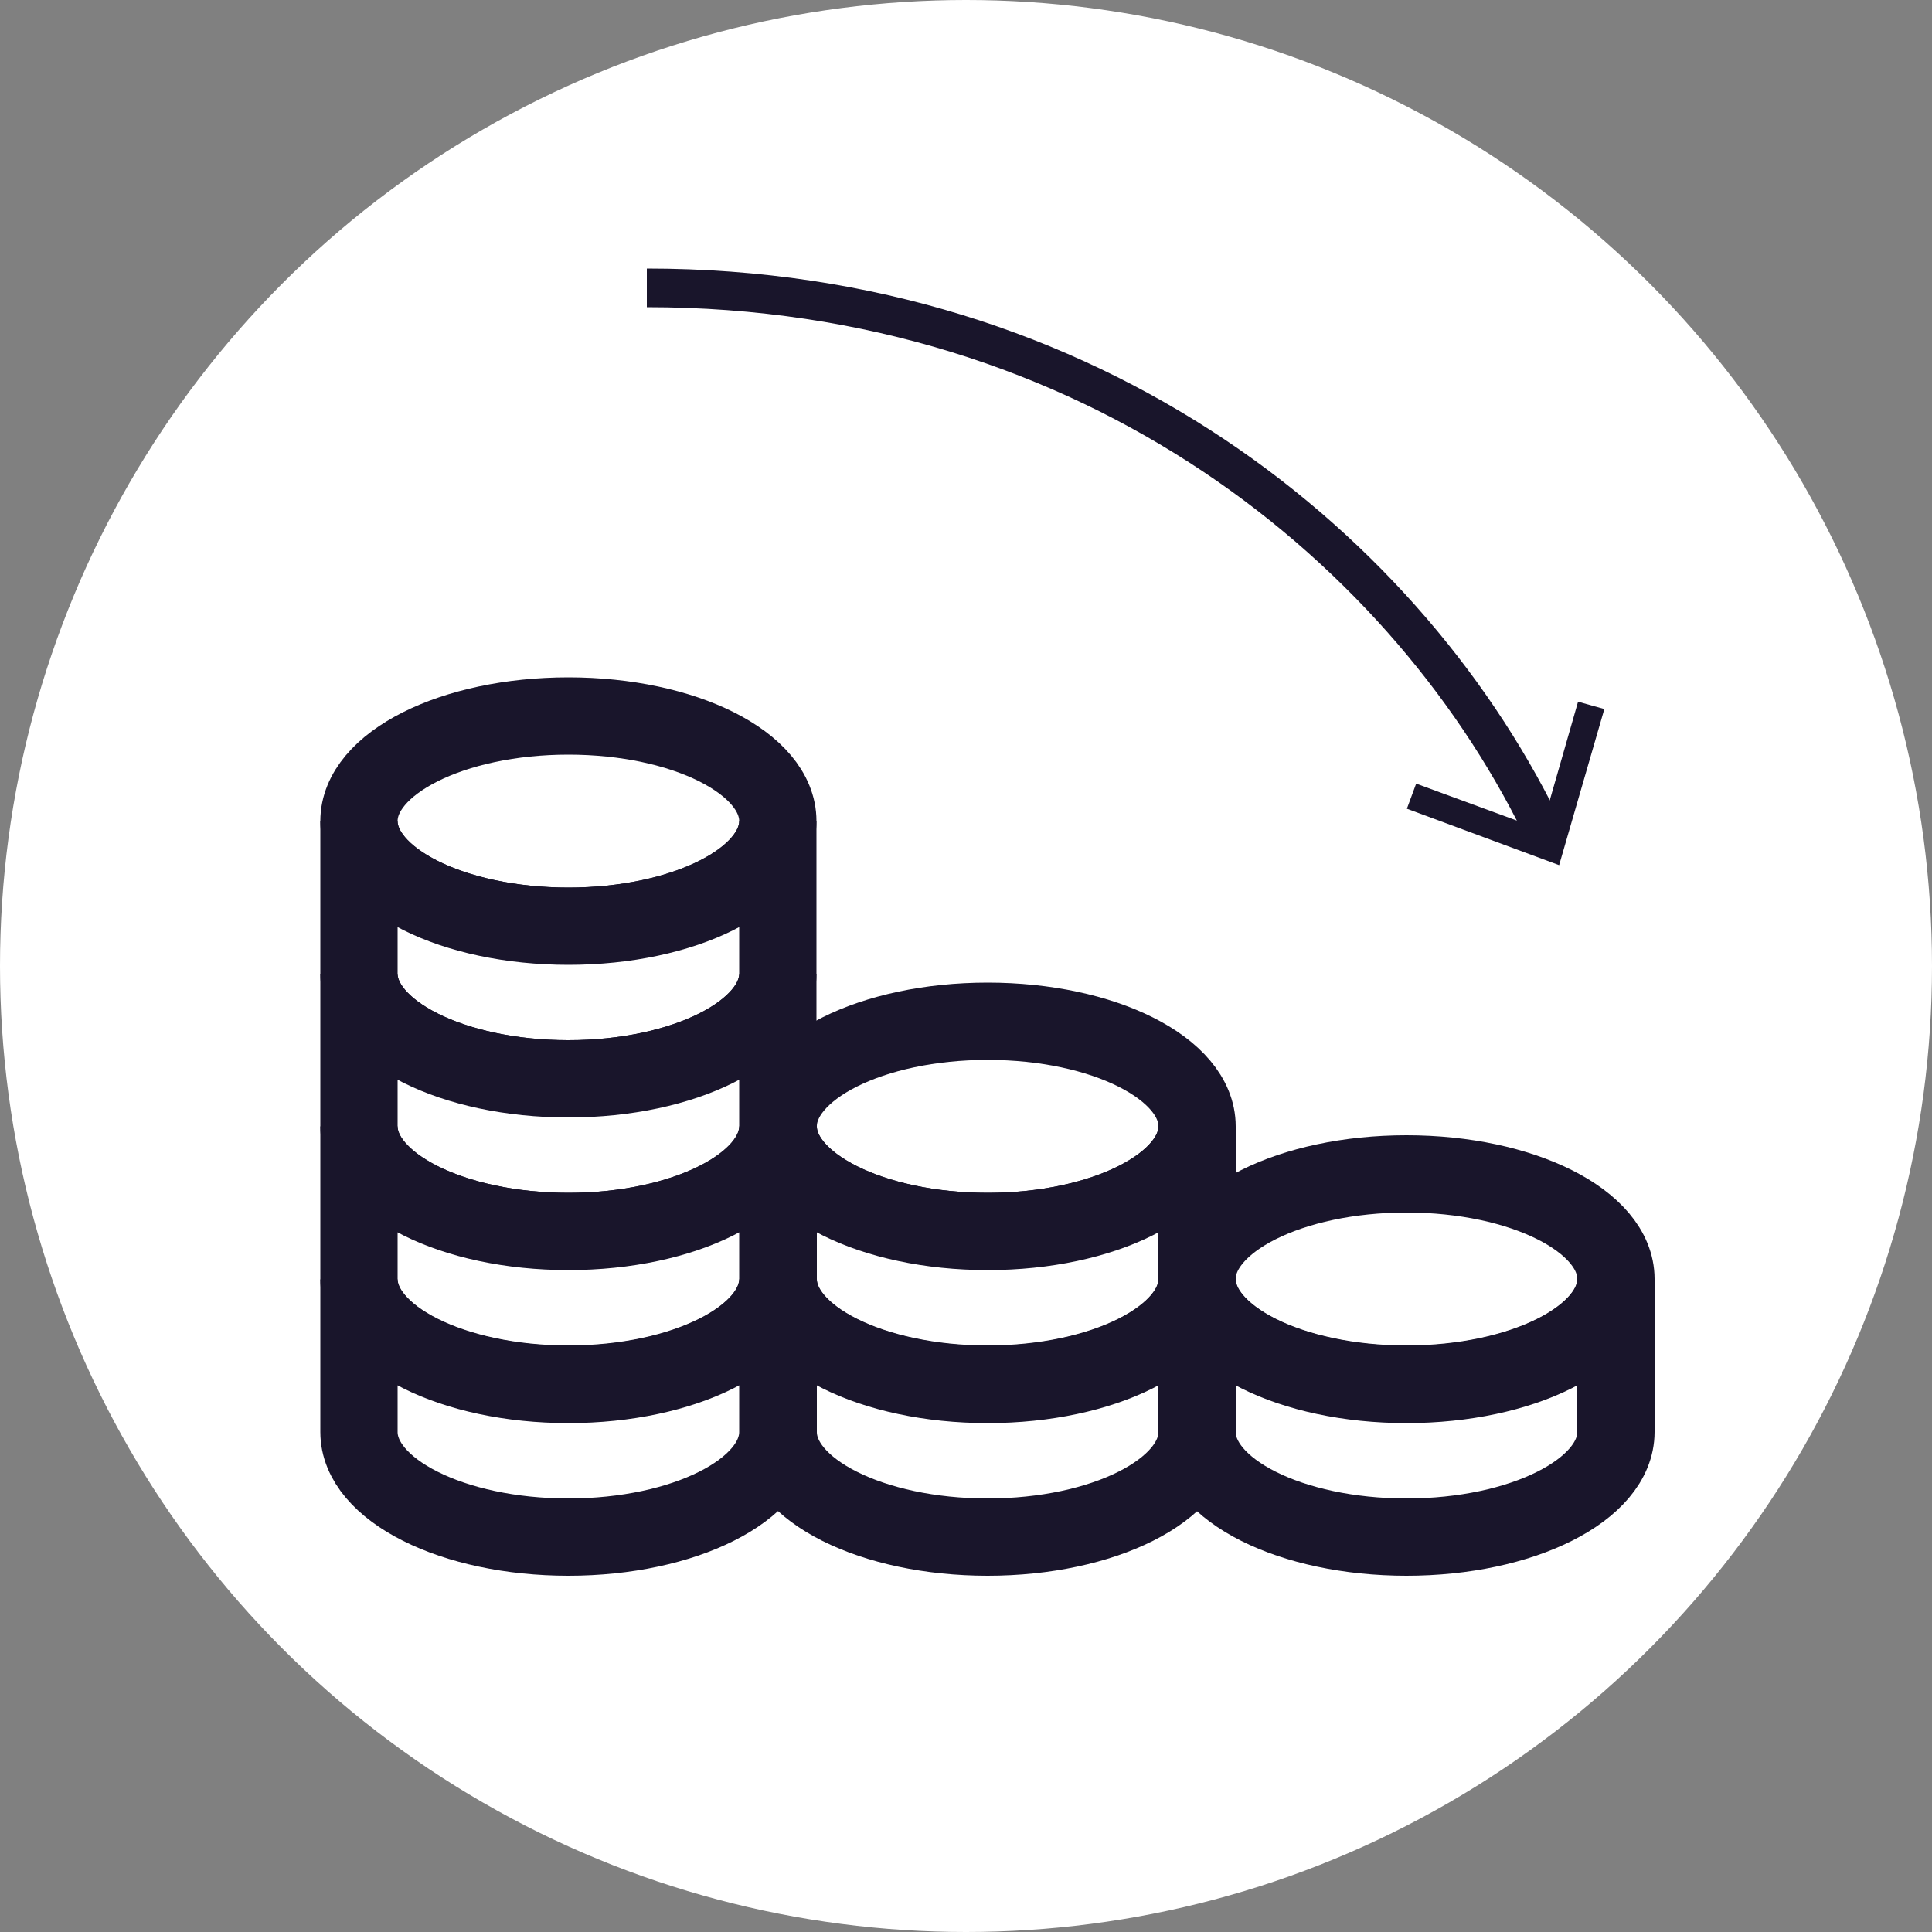
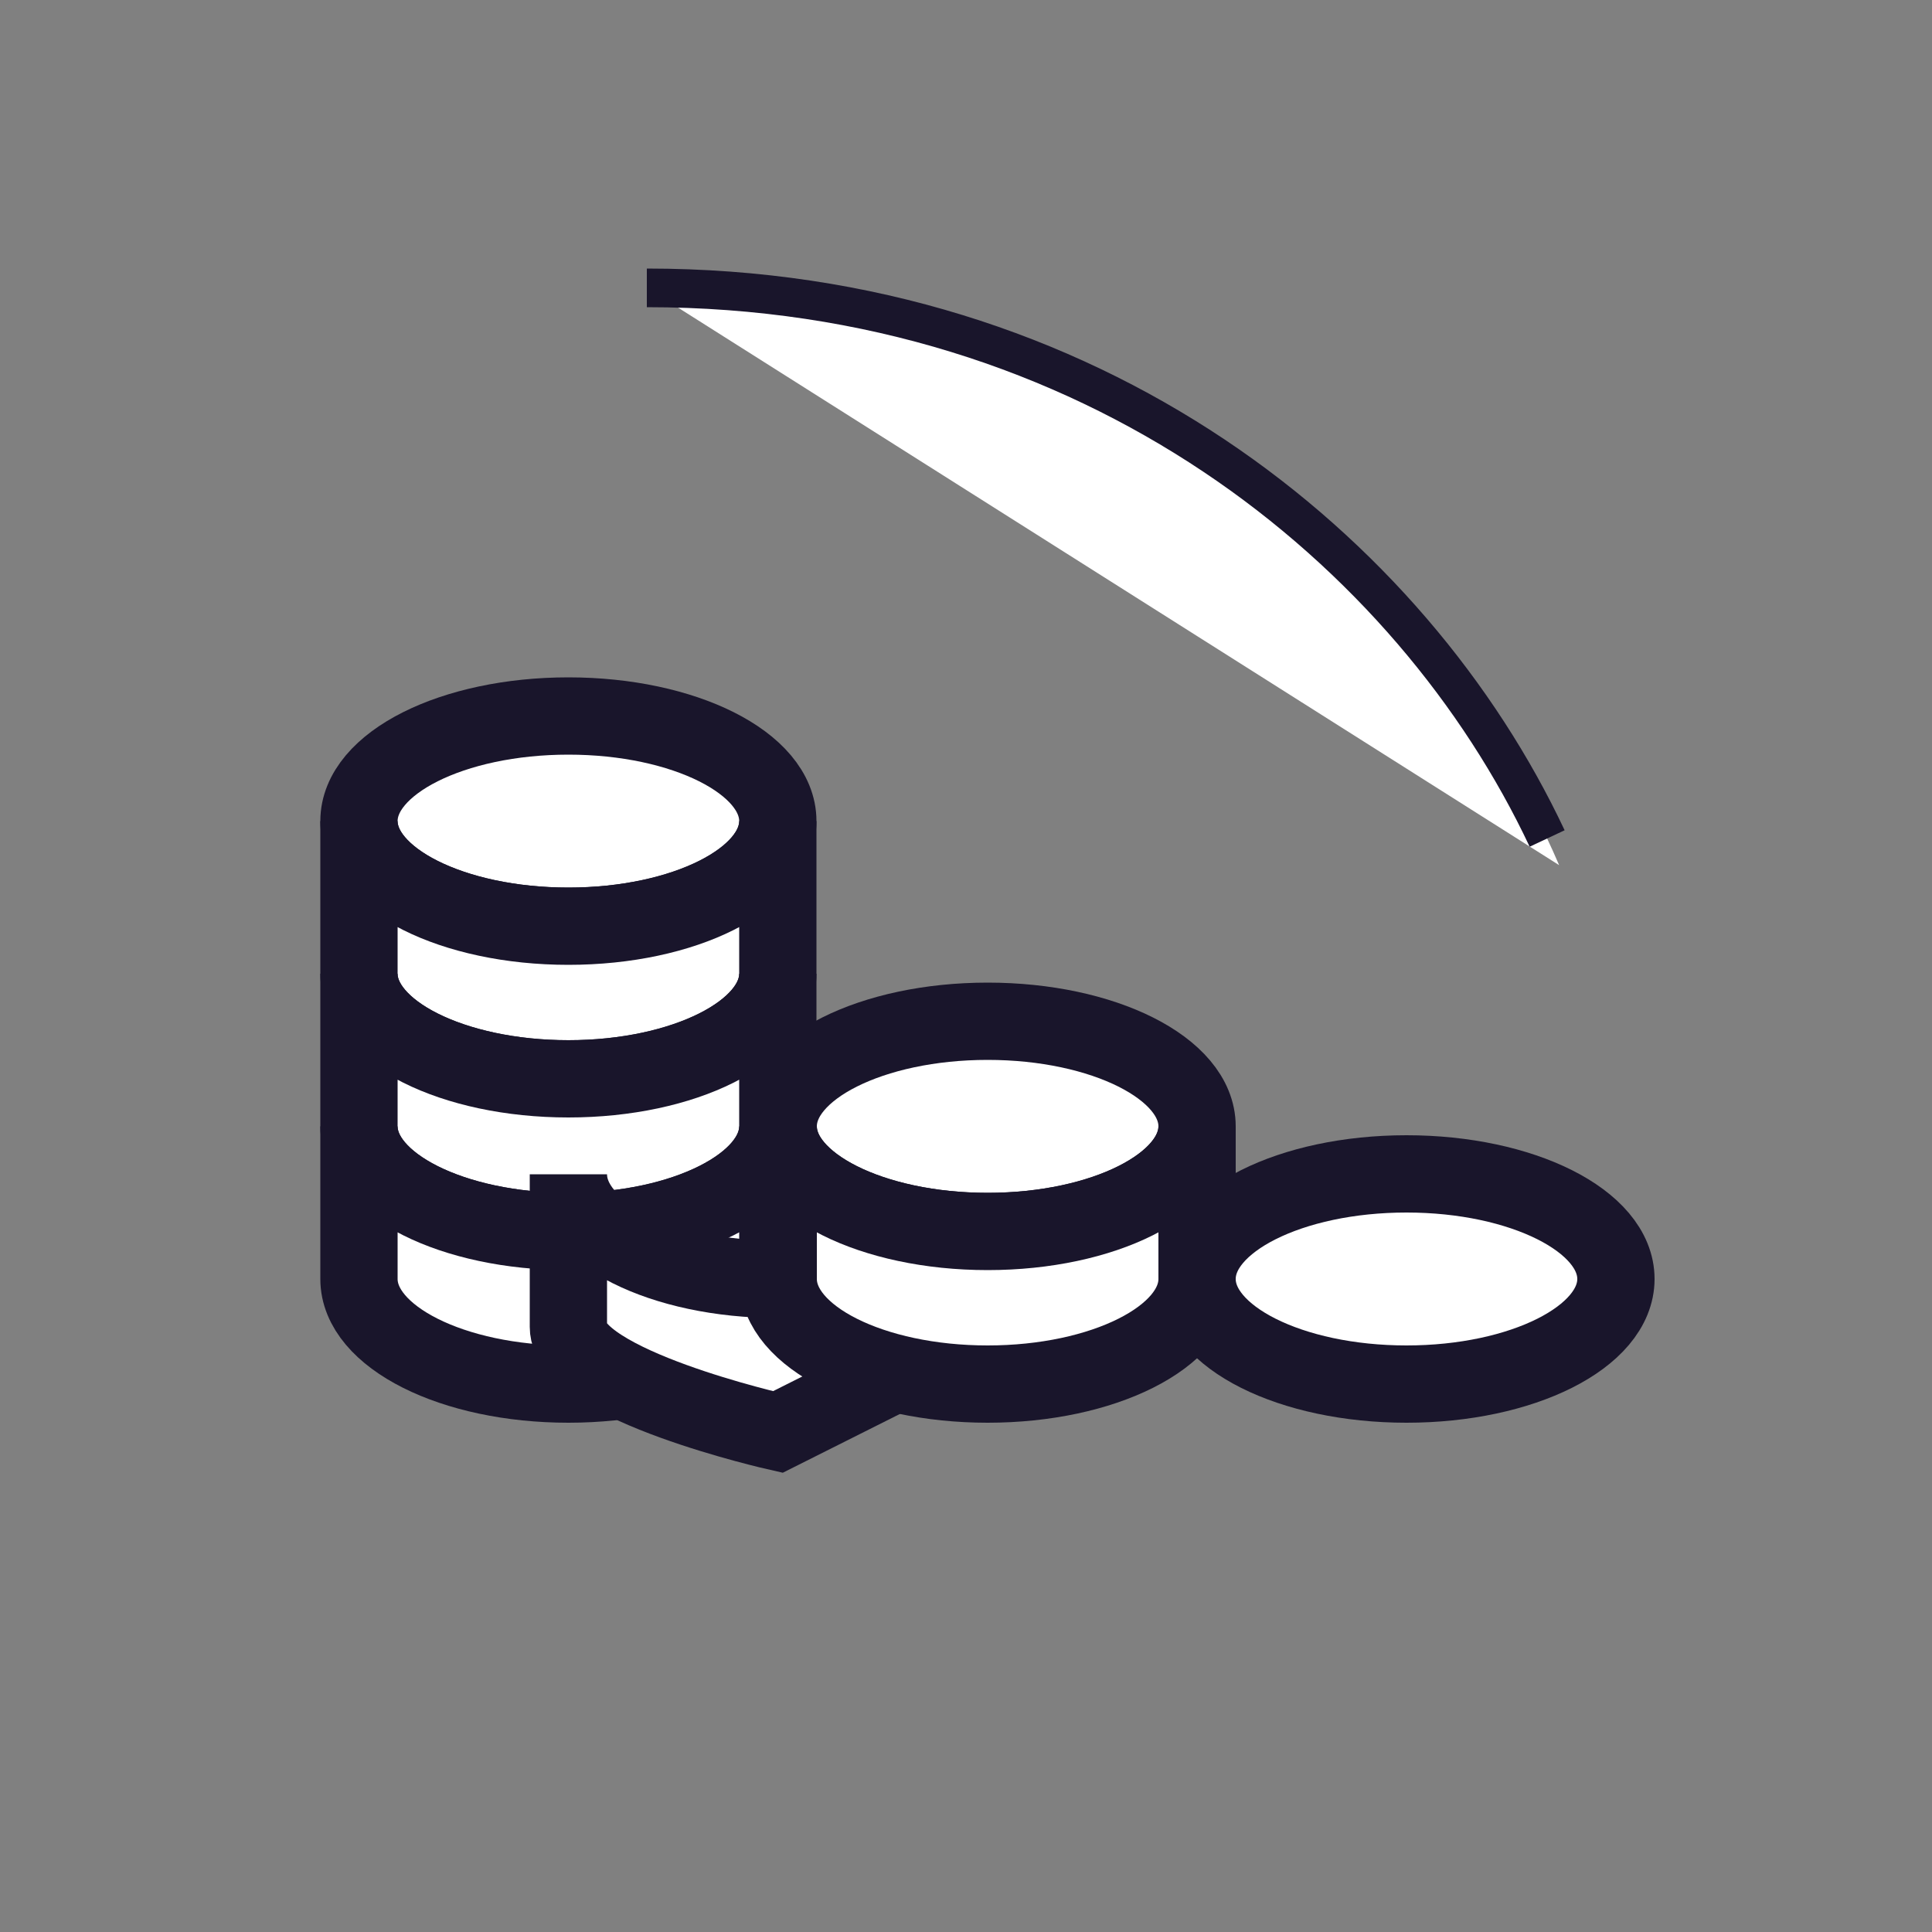
<svg xmlns="http://www.w3.org/2000/svg" id="informações" width="50" height="50" viewBox="0 0 50 50">
  <rect x="0" y="0" width="50" height="50" fill="#808080" stroke="none" />
  <defs>
    <style>.cls-1{fill:none;}.cls-1,.cls-2{stroke:#19152b;stroke-miterlimit:10;}.cls-3,.cls-2{fill:#fff;}.cls-4{fill:#19152b;}.cls-2{stroke-width:2px;}</style>
  </defs>
-   <circle class="cls-3" cx="25" cy="25" r="25" />
  <ellipse class="cls-2" cx="14.71" cy="21.25" rx="5.42" ry="2.72" />
  <path class="cls-2" d="M20.13,25.2c0,1.5-2.43,2.72-5.42,2.72s-5.42-1.22-5.42-2.72v-3.95c0,1.5,2.43,2.72,5.42,2.72s5.42-1.22,5.42-2.72v3.95Z" />
  <path class="cls-2" d="M20.13,29.15c0,1.5-2.43,2.72-5.42,2.72s-5.42-1.22-5.42-2.72v-3.95c0,1.5,2.43,2.72,5.42,2.72s5.42-1.22,5.42-2.72v3.95Z" />
  <path class="cls-2" d="M20.13,33.1c0,1.5-2.43,2.72-5.42,2.72s-5.42-1.22-5.42-2.72v-3.95c0,1.5,2.43,2.72,5.42,2.72s5.42-1.22,5.42-2.72v3.95Z" />
-   <path class="cls-2" d="M20.13,37.06c0,1.5-2.43,2.72-5.42,2.72s-5.42-1.22-5.42-2.72v-3.95c0,1.5,2.43,2.72,5.42,2.72s5.42-1.22,5.42-2.72v3.95Z" />
+   <path class="cls-2" d="M20.13,37.06s-5.42-1.22-5.42-2.72v-3.95c0,1.5,2.43,2.72,5.42,2.72s5.42-1.22,5.42-2.72v3.95Z" />
  <ellipse class="cls-2" cx="25.56" cy="29.15" rx="5.42" ry="2.72" />
  <path class="cls-2" d="M30.98,33.1c0,1.5-2.43,2.72-5.42,2.72s-5.42-1.22-5.42-2.72v-3.95c0,1.5,2.43,2.72,5.42,2.72s5.42-1.22,5.42-2.72v3.95Z" />
-   <path class="cls-2" d="M30.98,37.06c0,1.5-2.43,2.72-5.42,2.72s-5.42-1.22-5.42-2.72v-3.95c0,1.5,2.43,2.72,5.42,2.72s5.42-1.22,5.42-2.72v3.95Z" />
  <ellipse class="cls-2" cx="36.4" cy="33.1" rx="5.42" ry="2.72" />
-   <path class="cls-2" d="M41.82,37.06c0,1.5-2.43,2.72-5.42,2.72s-5.42-1.22-5.42-2.72v-3.95c0,1.5,2.43,2.72,5.42,2.72s5.42-1.22,5.42-2.72v3.95Z" />
  <path class="cls-3" d="M40.35,22.39c-3.3-7.7-11.71-14.94-23.61-14.94" />
  <path class="cls-1" d="M40.04,21.7c-3.5-7.44-11.75-14.25-23.3-14.25" />
-   <polygon class="cls-4" points="41.52 18.35 40.84 18.16 39.89 21.47 36.65 20.28 36.41 20.93 40.35 22.39 41.52 18.35" />
</svg>